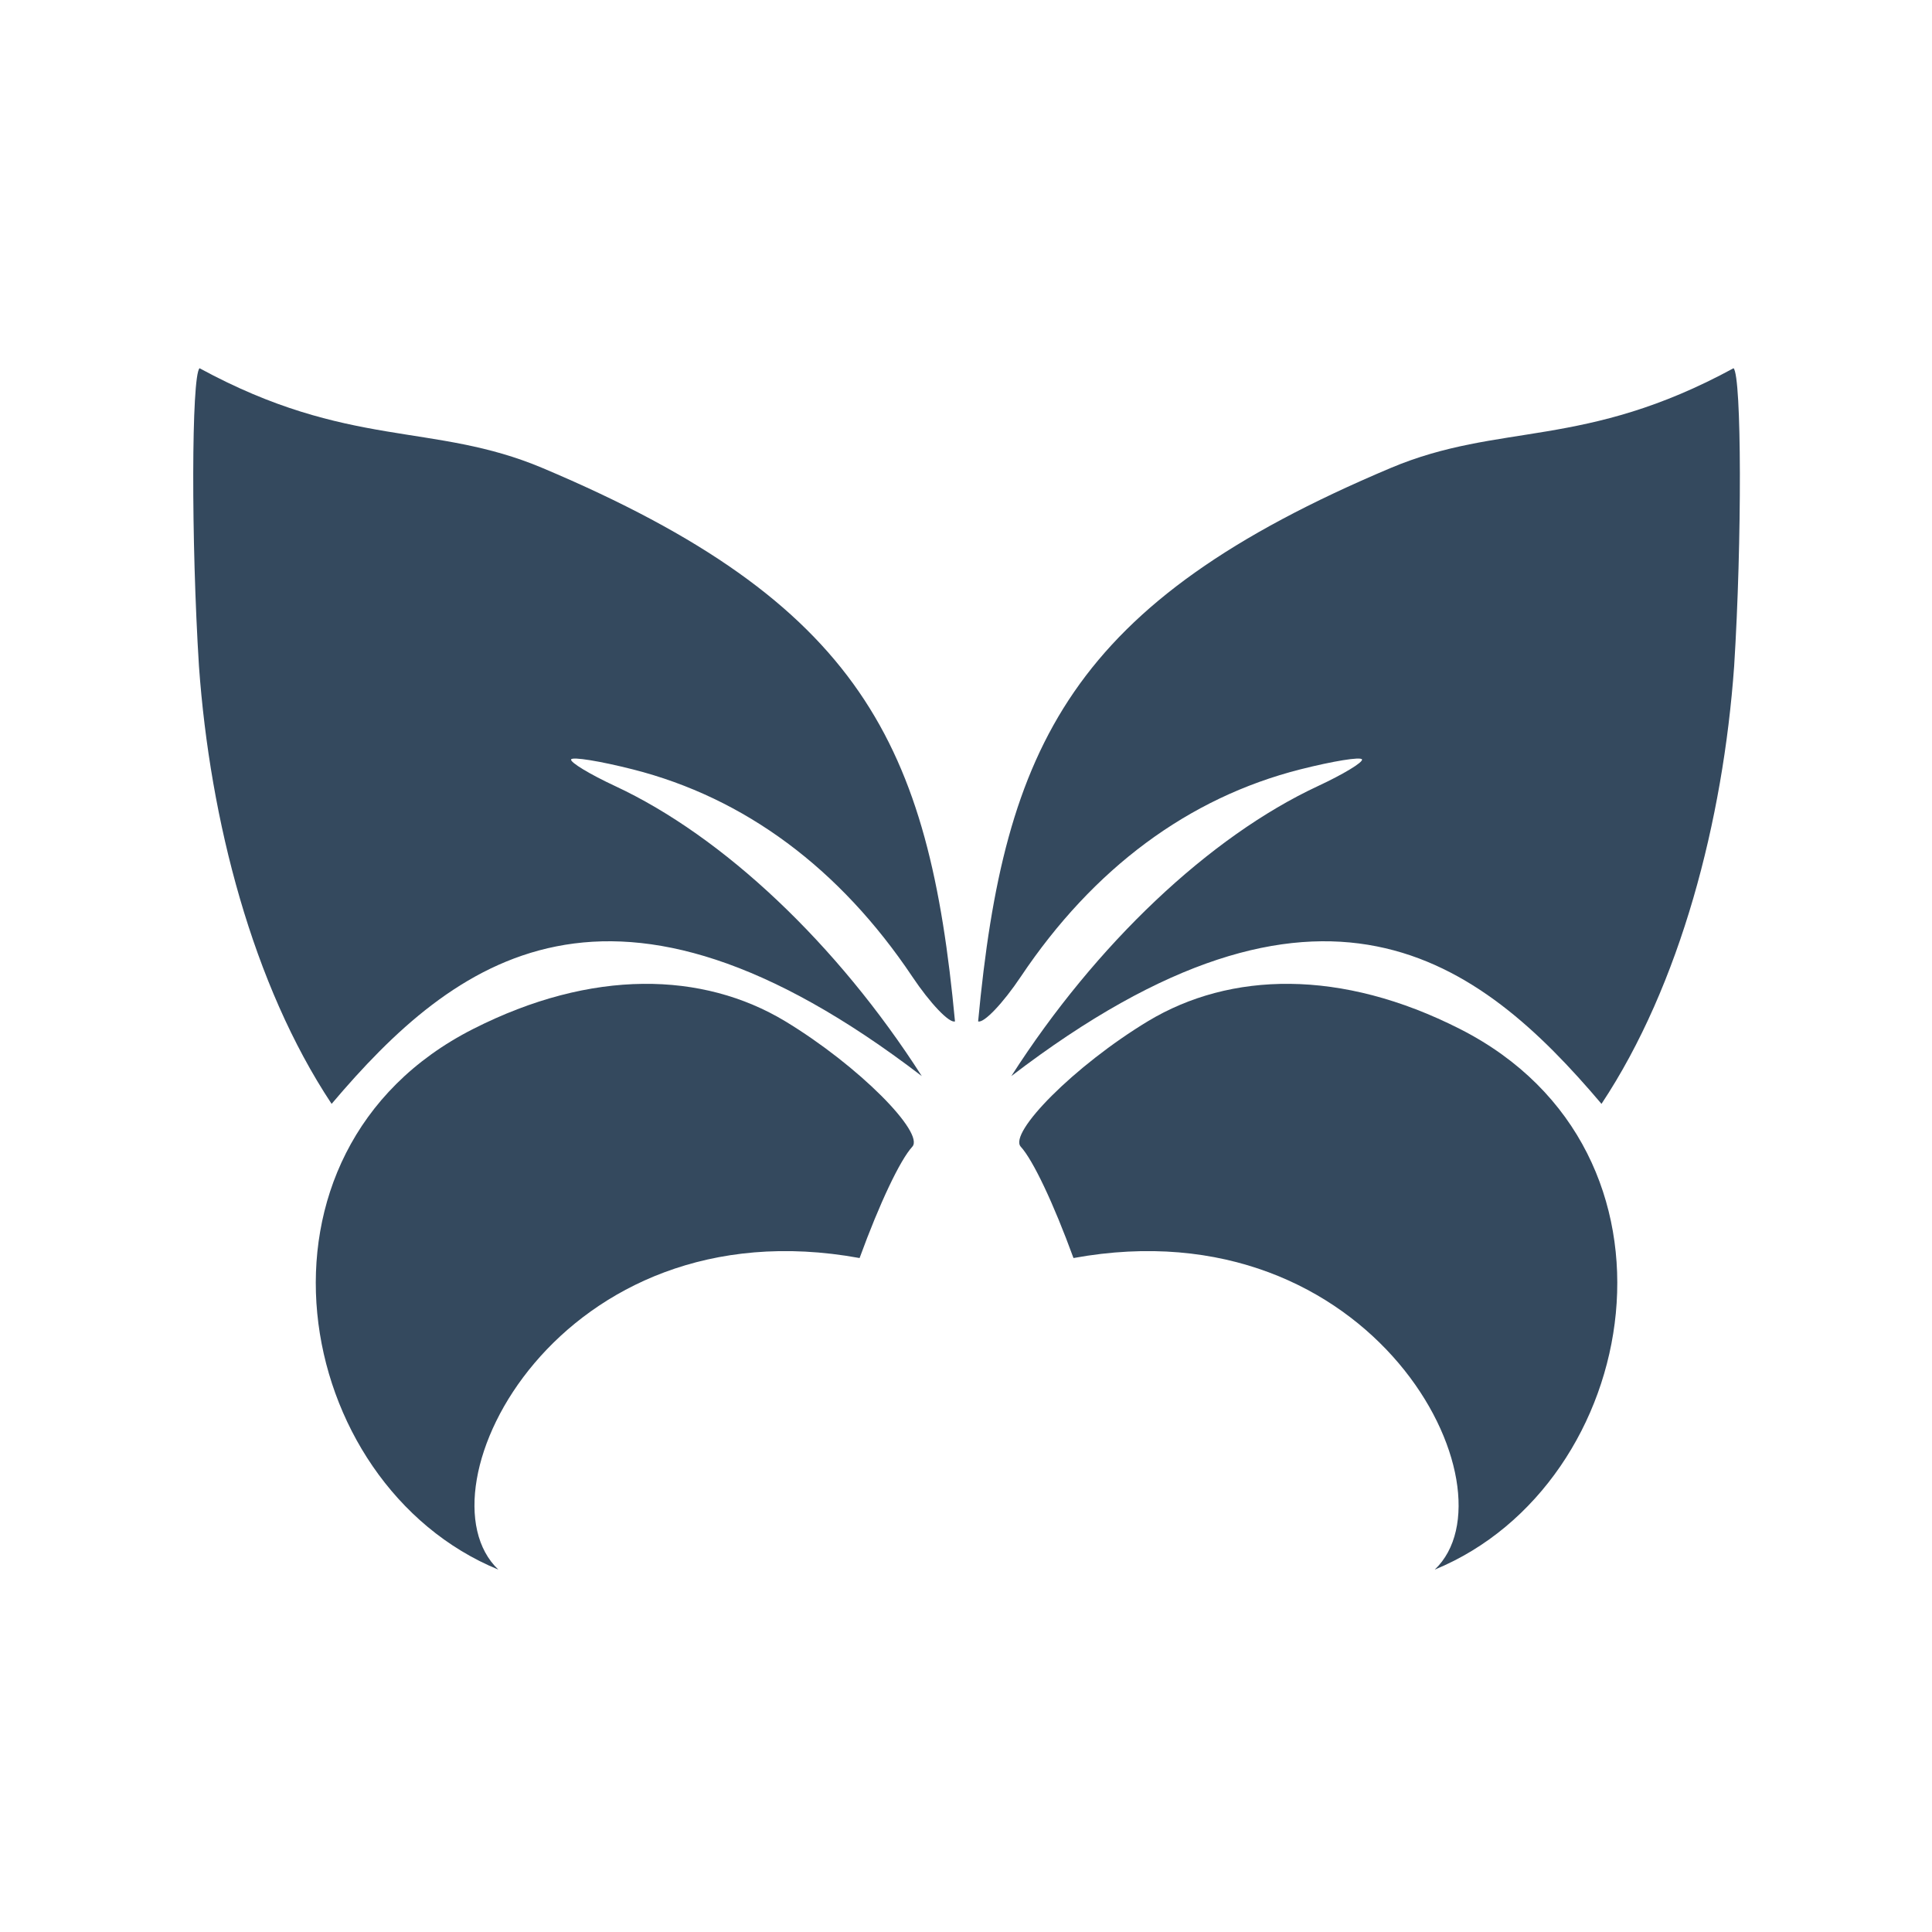
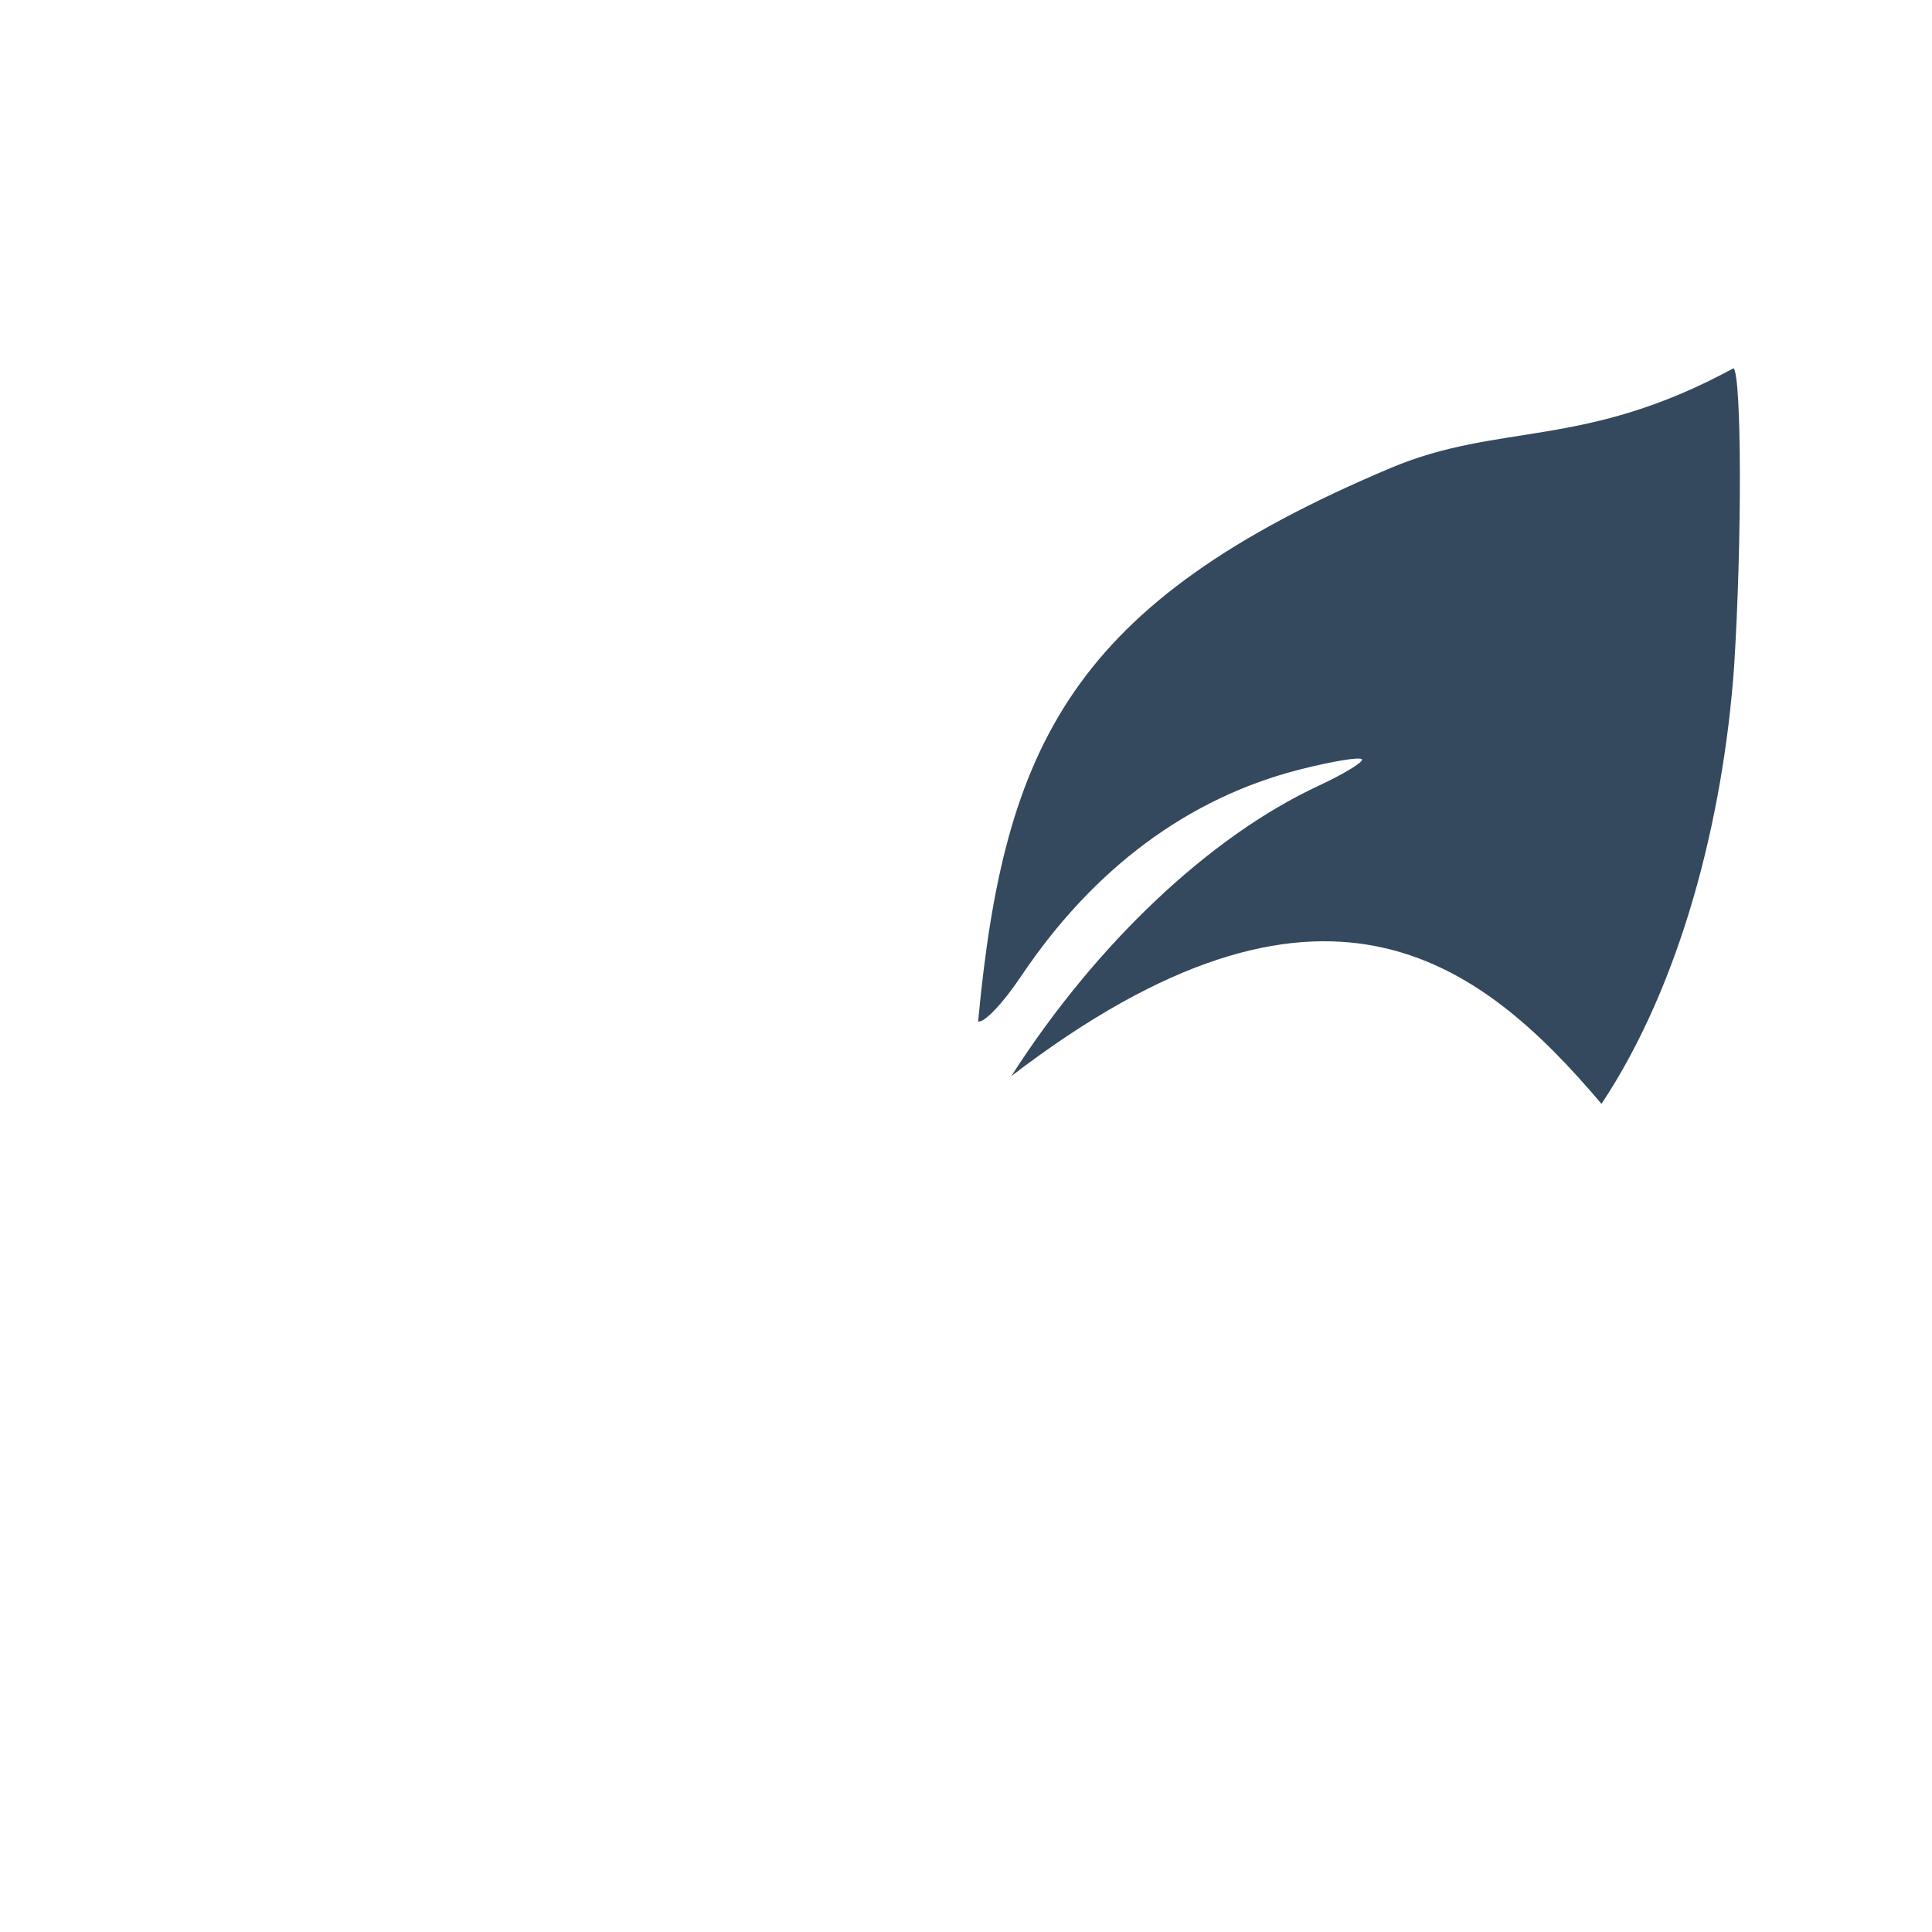
<svg xmlns="http://www.w3.org/2000/svg" xmlns:ns1="http://sodipodi.sourceforge.net/DTD/sodipodi-0.dtd" xmlns:ns2="http://www.inkscape.org/namespaces/inkscape" width="29.302mm" height="29.302mm" viewBox="0 0 29.302 29.302" version="1.1" id="svg10159" ns1:docname="butterfly-nature.svg" ns2:version="1.1.2 (b8e25be833, 2022-02-05)">
  <ns1:namedview id="namedview10161" pagecolor="#ffffff" bordercolor="#666666" borderopacity="1.0" ns2:pageshadow="2" ns2:pageopacity="0.0" ns2:pagecheckerboard="0" ns2:document-units="mm" showgrid="false" fit-margin-top="0" fit-margin-left="0" fit-margin-right="0" fit-margin-bottom="0" ns2:zoom="3.7543719" ns2:cx="66.988568" ns2:cy="57.000213" ns2:window-width="1920" ns2:window-height="1009" ns2:window-x="-8" ns2:window-y="-8" ns2:window-maximized="1" ns2:current-layer="layer1" />
  <defs id="defs10156" />
  <g ns2:label="Layer 1" ns2:groupmode="layer" id="layer1" transform="translate(-147.603,-130.859)">
    <g id="g10112" transform="matrix(0.586,0,0,0.586,147.594,71.117)" style="fill:#34495e;fill-opacity:1">
-       <path style="fill:#34495e;fill-opacity:1;stroke:none;stroke-width:0.225;stroke-opacity:1" d="m 12.913,142.573 c -5.381,-2.213 -6.899,-10.819 -0.655,-13.991 3.084,-1.567 5.949,-1.483 8.074,-0.205 1.913,1.157 3.621,2.895 3.295,3.251 -0.318,0.348 -0.847,1.465 -1.364,2.881 -7.778,-1.42 -11.542,5.983 -9.35,8.064 z" id="path3202" ns1:nodetypes="cscccc" />
-       <path style="fill:#34495e;fill-opacity:1;stroke:none;stroke-width:0.225;stroke-opacity:1" d="m 8.597,130.517 c -2.04,-3.077 -3.146,-7.329 -3.432,-11.326 -0.204,-3.235 -0.196,-7.501 0.015,-7.712 3.87,2.105 6.041,1.387 8.877,2.583 8.273,3.489 10.005,7.18 10.675,14.322 -0.145,0.054 -0.643,-0.467 -1.105,-1.158 -1.878,-2.804 -4.339,-4.63 -7.232,-5.364 -0.848,-0.215 -1.567,-0.332 -1.598,-0.258 -0.031,0.073 0.481,0.383 1.138,0.689 2.806,1.307 5.75,4.09 7.938,7.507 -8.037,-6.154 -12.092,-3.039 -15.275,0.719 z" id="path1198-0" ns1:nodetypes="cccscssssccc" />
-       <path style="fill:#34495e;fill-opacity:1;stroke:none;stroke-width:0.225;stroke-opacity:1" d="m 37.149,142.573 c 5.381,-2.213 6.899,-10.819 0.655,-13.991 -3.084,-1.567 -5.949,-1.483 -8.074,-0.205 -1.913,1.157 -3.621,2.895 -3.295,3.251 0.318,0.348 0.847,1.465 1.364,2.881 7.778,-1.42 11.542,5.983 9.35,8.064 z" id="path3202-8" ns1:nodetypes="cscccc" />
      <path style="fill:#34495e;fill-opacity:1;stroke:none;stroke-width:0.225;stroke-opacity:1" d="m 41.466,130.517 c 2.04,-3.077 3.146,-7.329 3.432,-11.326 0.204,-3.235 0.196,-7.501 -0.015,-7.712 -3.87,2.105 -6.041,1.387 -8.877,2.583 -8.273,3.489 -10.005,7.18 -10.675,14.322 0.145,0.054 0.643,-0.467 1.105,-1.158 1.878,-2.804 4.339,-4.63 7.232,-5.364 0.848,-0.215 1.567,-0.332 1.598,-0.258 0.031,0.073 -0.481,0.383 -1.138,0.689 -2.806,1.307 -5.75,4.09 -7.938,7.507 8.037,-6.154 12.092,-3.039 15.275,0.719 z" id="path1198-0-9" ns1:nodetypes="cccscssssccc" />
    </g>
-     <rect style="fill:none;fill-opacity:1;stroke:none;stroke-width:0.2;stroke-linecap:round;stroke-linejoin:round;stroke-opacity:1;paint-order:fill markers stroke" id="rect9925" width="29.102" height="29.102" x="147.703" y="130.959" />
  </g>
</svg>